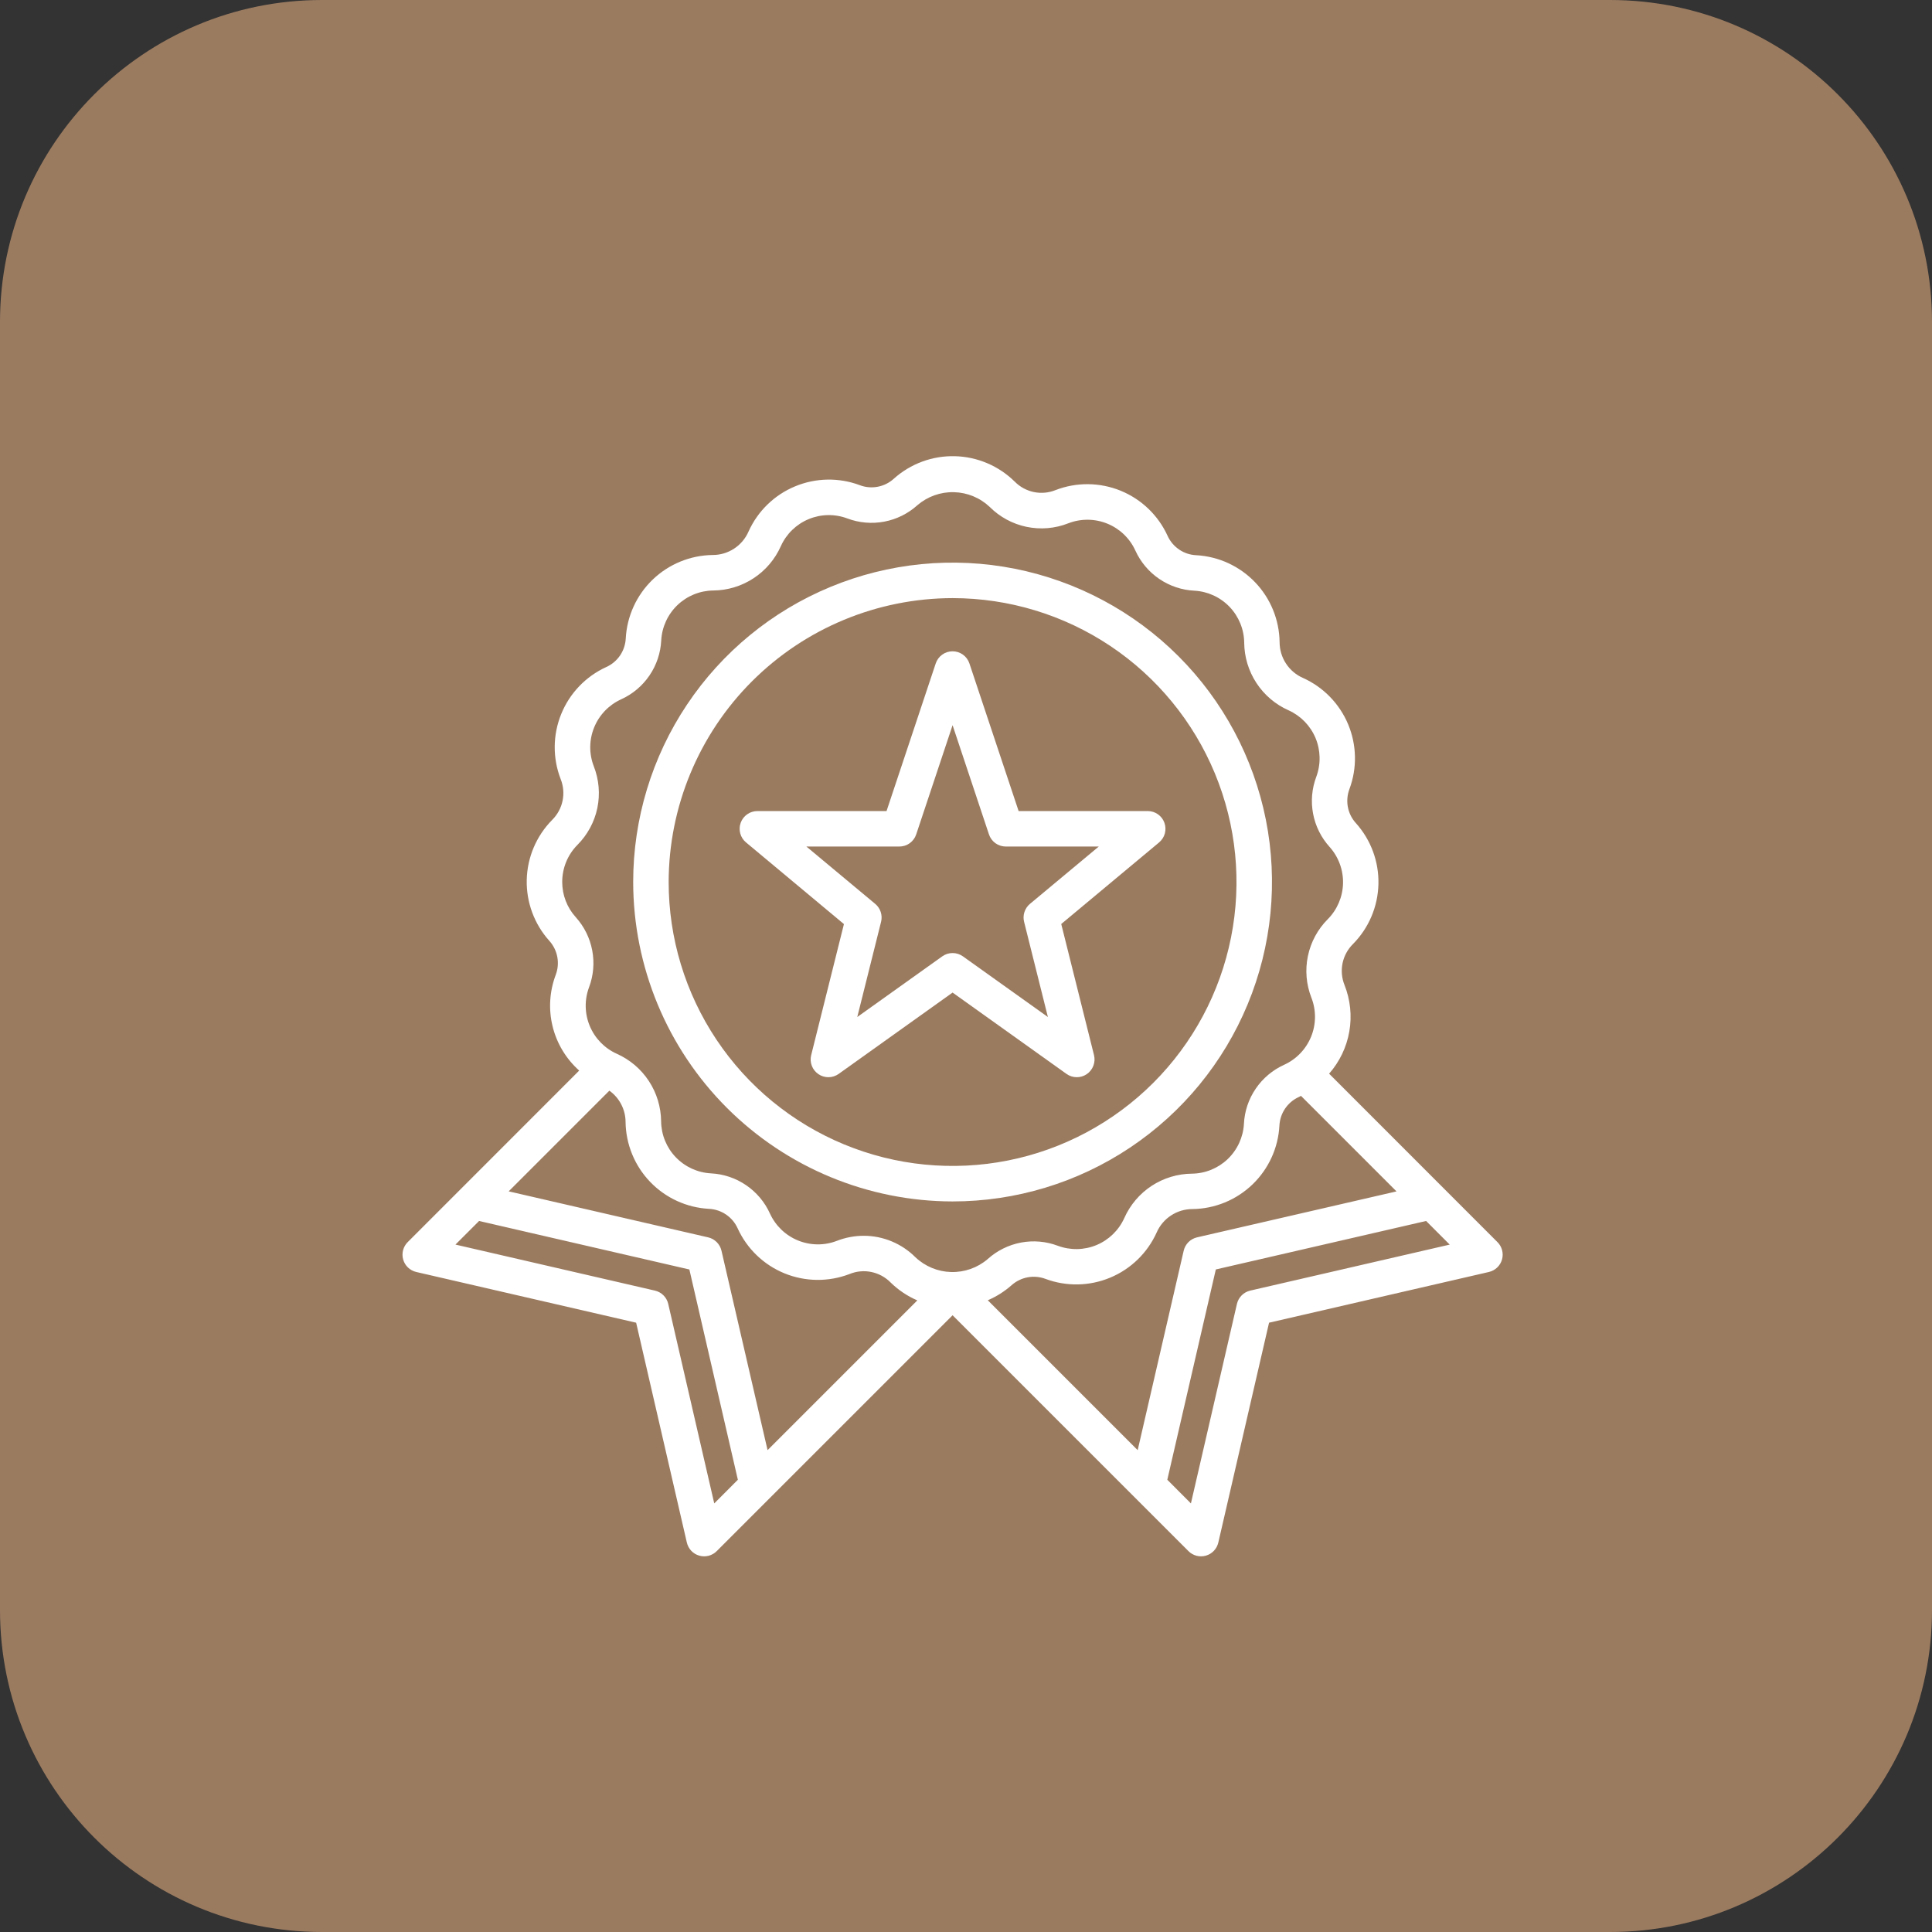
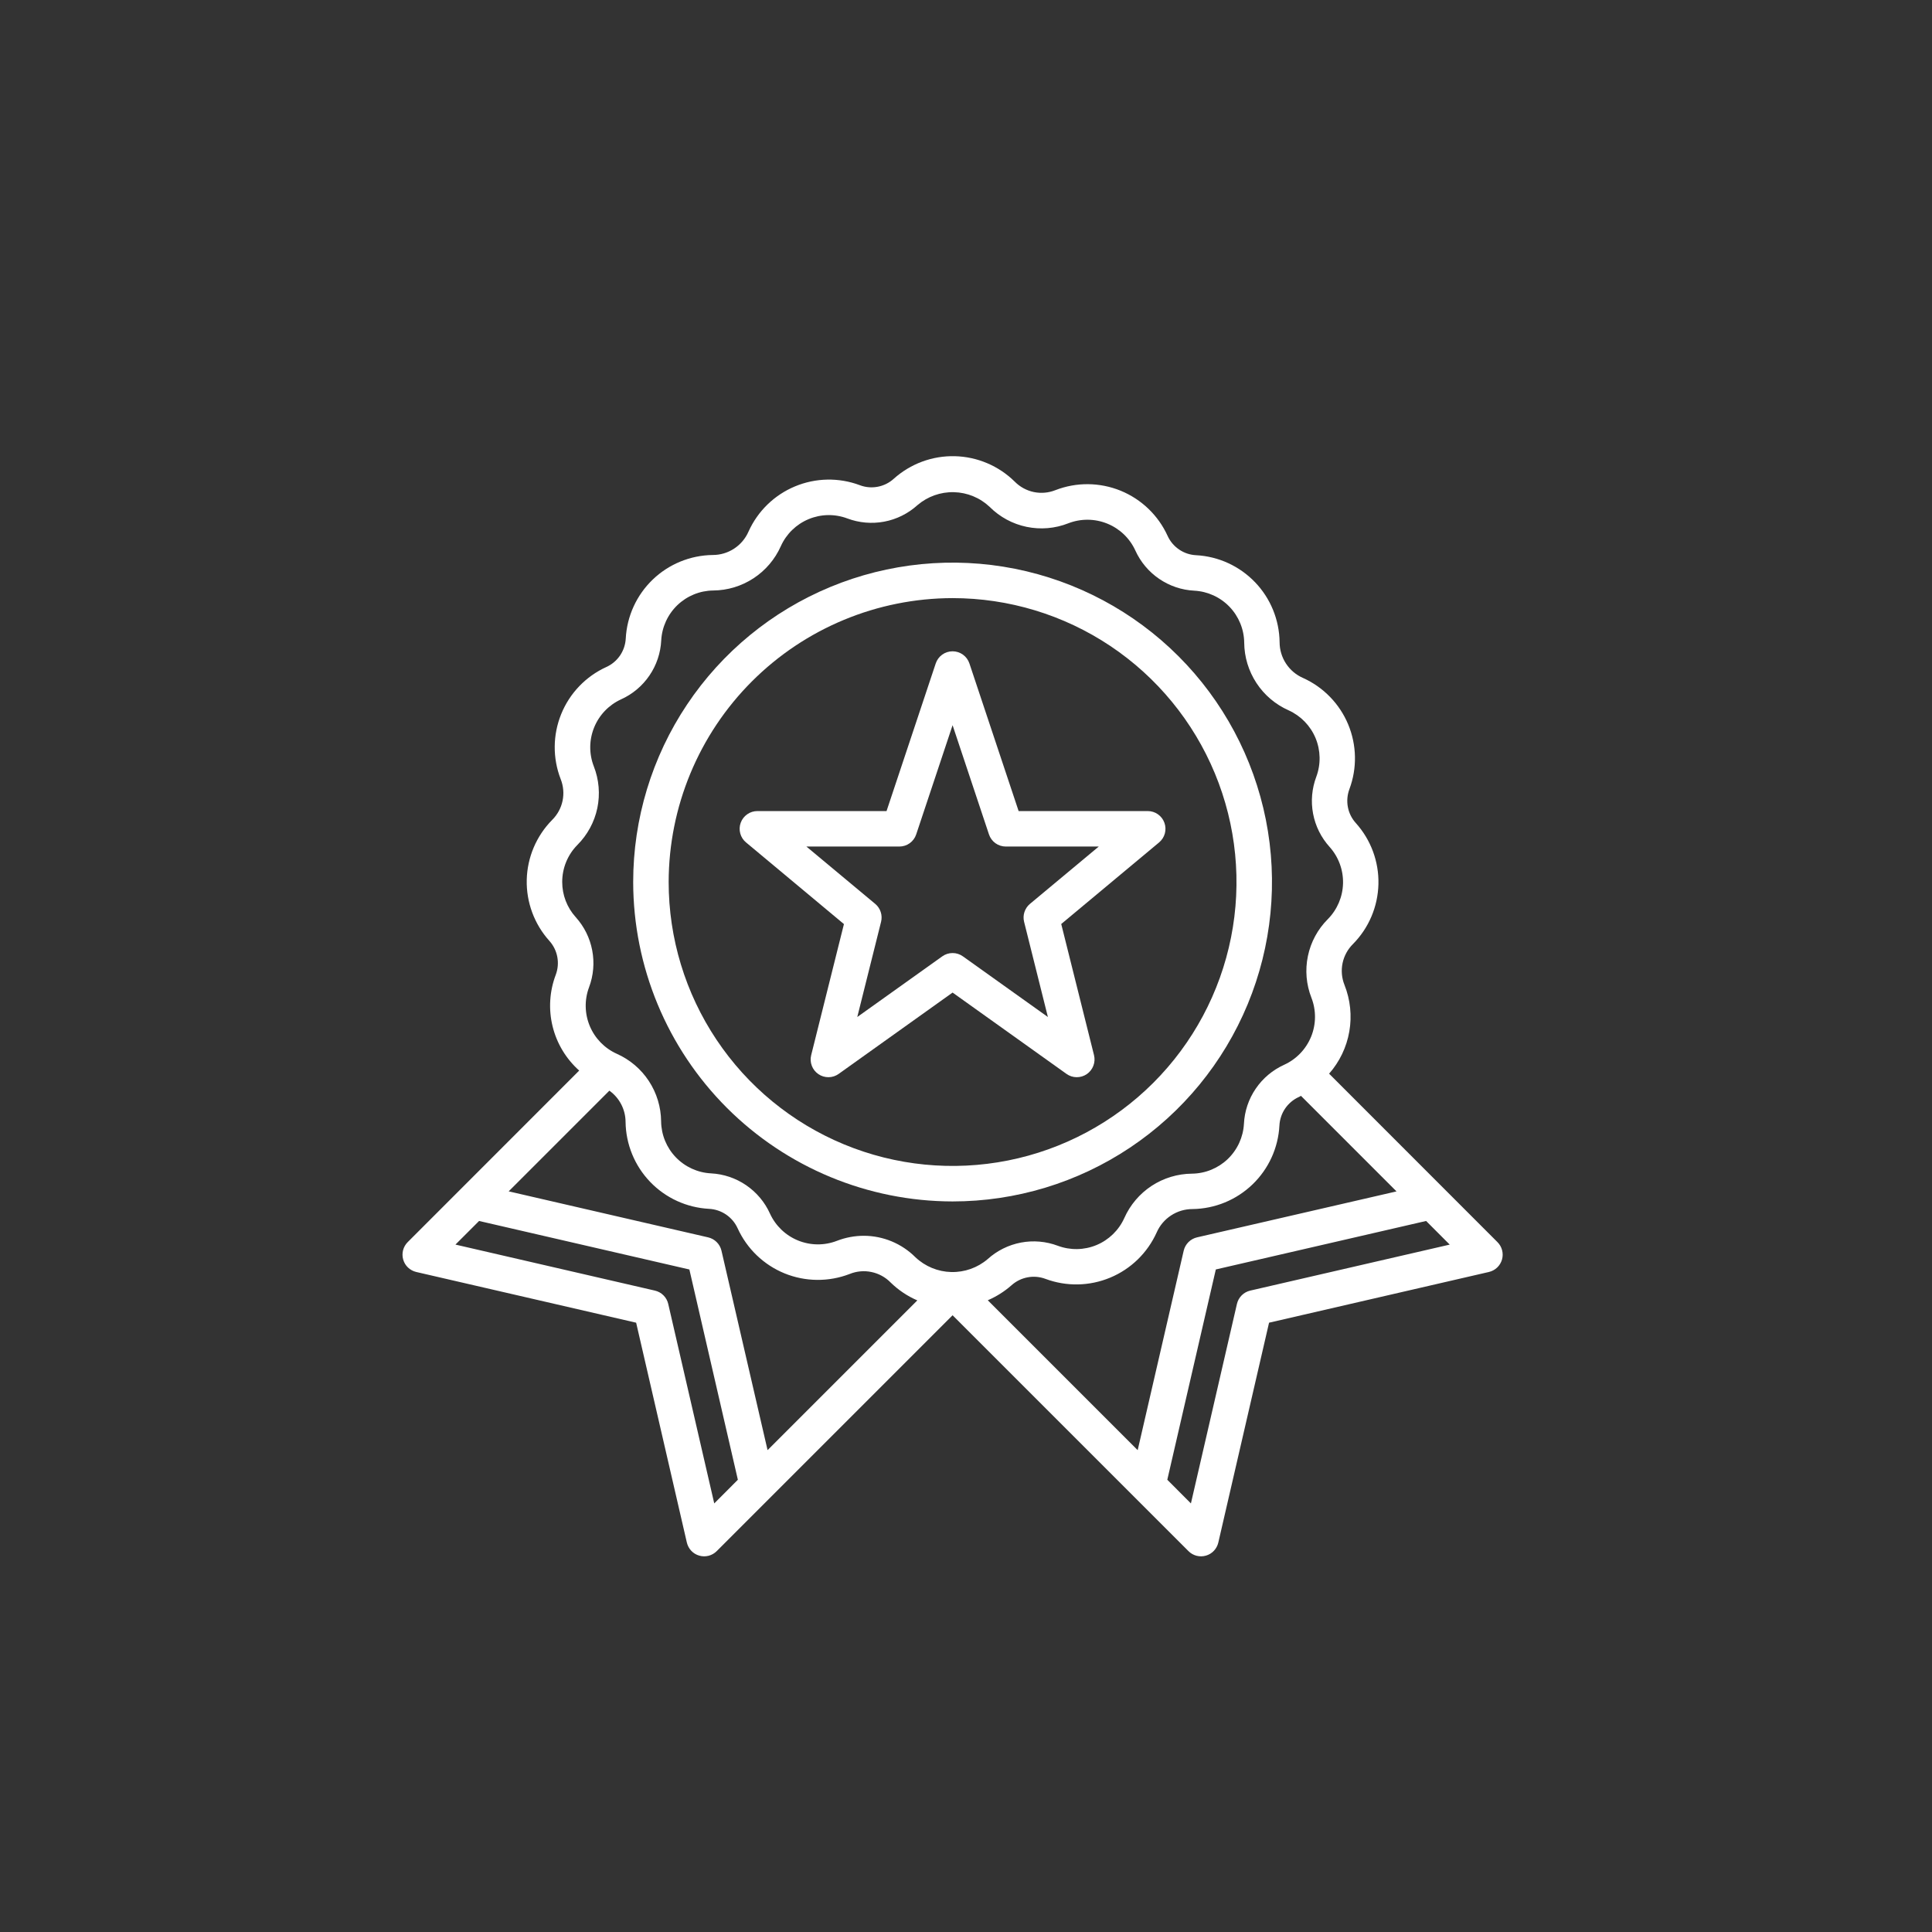
<svg xmlns="http://www.w3.org/2000/svg" width="72" height="72" viewBox="0 0 72 72" fill="none">
  <rect x="0" y="0" width="72" height="72" fill="#333333" stroke="none" />
-   <path d="M0 12C0 5.373 5.373 0 12 0H60C66.627 0 72 5.373 72 12V60C72 66.627 66.627 72 60 72H12C5.373 72 0 66.627 0 60V12Z" fill="#9B7B60" />
  <path d="M35.5 44.774C37.854 44.774 40.156 44.076 42.113 42.768C44.071 41.46 45.596 39.601 46.497 37.426C47.398 35.251 47.634 32.858 47.175 30.549C46.715 28.24 45.582 26.119 43.917 24.454C42.252 22.789 40.131 21.656 37.822 21.196C35.513 20.737 33.12 20.973 30.945 21.874C28.77 22.775 26.911 24.3 25.603 26.258C24.295 28.215 23.597 30.517 23.597 32.871C23.601 36.027 24.856 39.052 27.087 41.284C29.319 43.515 32.344 44.77 35.5 44.774ZM35.5 22.29C37.593 22.29 39.638 22.911 41.378 24.073C43.118 25.236 44.474 26.889 45.275 28.822C46.076 30.755 46.286 32.883 45.877 34.935C45.469 36.987 44.461 38.873 42.982 40.352C41.502 41.832 39.617 42.84 37.564 43.248C35.512 43.656 33.384 43.447 31.451 42.646C29.518 41.845 27.865 40.489 26.703 38.749C25.54 37.009 24.919 34.964 24.919 32.871C24.923 30.066 26.039 27.377 28.022 25.393C30.006 23.409 32.695 22.294 35.5 22.29Z" fill="white" />
  <path d="M30.23 39.324C30.197 39.455 30.206 39.593 30.254 39.719C30.302 39.845 30.388 39.954 30.5 40.03C30.611 40.106 30.744 40.146 30.879 40.144C31.014 40.143 31.145 40.1 31.255 40.021L35.5 36.99L39.745 40.021C39.855 40.1 39.986 40.143 40.121 40.144C40.257 40.146 40.389 40.106 40.501 40.03C40.612 39.954 40.698 39.845 40.746 39.719C40.795 39.593 40.803 39.455 40.771 39.324L39.549 34.435L43.197 31.394C43.301 31.306 43.376 31.189 43.411 31.059C43.446 30.928 43.44 30.789 43.394 30.662C43.348 30.534 43.264 30.424 43.153 30.346C43.042 30.268 42.91 30.226 42.774 30.226H37.961L36.128 24.727C36.084 24.594 36 24.479 35.887 24.397C35.774 24.316 35.639 24.272 35.499 24.272C35.36 24.272 35.224 24.316 35.112 24.397C34.999 24.479 34.915 24.594 34.871 24.727L33.039 30.226H28.226C28.09 30.226 27.957 30.267 27.846 30.346C27.735 30.424 27.65 30.534 27.604 30.662C27.557 30.79 27.552 30.929 27.587 31.06C27.623 31.192 27.698 31.309 27.803 31.395L31.451 34.438L30.23 39.324ZM30.052 31.548H33.516C33.655 31.548 33.79 31.505 33.903 31.424C34.016 31.342 34.1 31.228 34.144 31.096L35.5 27.026L36.856 31.096C36.9 31.228 36.984 31.342 37.097 31.424C37.21 31.505 37.345 31.548 37.484 31.548H40.948L38.383 33.685C38.288 33.764 38.217 33.87 38.178 33.988C38.139 34.106 38.135 34.233 38.165 34.353L39.052 37.901L35.884 35.64C35.772 35.56 35.638 35.517 35.5 35.517C35.362 35.517 35.228 35.56 35.116 35.64L31.948 37.901L32.835 34.353C32.865 34.233 32.861 34.106 32.822 33.988C32.784 33.87 32.712 33.764 32.617 33.685L30.052 31.548Z" fill="white" />
  <path d="M55.806 46.29L49.532 40.013C49.923 39.568 50.184 39.024 50.285 38.44C50.386 37.857 50.324 37.257 50.105 36.706C50.002 36.449 49.977 36.167 50.033 35.895C50.09 35.623 50.226 35.375 50.423 35.18C51.012 34.584 51.35 33.785 51.37 32.948C51.39 32.11 51.089 31.297 50.529 30.674C50.376 30.506 50.273 30.299 50.231 30.076C50.189 29.853 50.209 29.623 50.288 29.41C50.58 28.629 50.563 27.767 50.243 26.997C49.922 26.228 49.321 25.609 48.561 25.266C48.301 25.153 48.08 24.966 47.925 24.729C47.77 24.492 47.687 24.215 47.687 23.932C47.676 23.097 47.349 22.298 46.771 21.697C46.193 21.095 45.408 20.735 44.575 20.691C44.348 20.68 44.129 20.607 43.942 20.479C43.754 20.351 43.605 20.174 43.512 19.968C43.164 19.205 42.538 18.604 41.762 18.287C40.985 17.971 40.117 17.963 39.336 18.265C39.079 18.368 38.798 18.393 38.527 18.337C38.257 18.28 38.009 18.145 37.815 17.948C37.218 17.36 36.42 17.021 35.582 17.001C34.744 16.981 33.931 17.282 33.307 17.843C33.139 17.995 32.932 18.098 32.709 18.14C32.486 18.182 32.256 18.163 32.044 18.082C31.262 17.789 30.398 17.805 29.628 18.126C28.857 18.446 28.238 19.049 27.895 19.81C27.782 20.07 27.595 20.291 27.358 20.446C27.121 20.601 26.844 20.684 26.56 20.683C25.726 20.694 24.927 21.021 24.325 21.599C23.723 22.177 23.364 22.963 23.32 23.796C23.308 24.023 23.234 24.242 23.106 24.43C22.977 24.618 22.8 24.766 22.593 24.859C21.83 25.208 21.23 25.834 20.915 26.61C20.599 27.387 20.592 28.254 20.895 29.035C20.997 29.292 21.022 29.573 20.965 29.844C20.909 30.114 20.773 30.362 20.577 30.556C19.988 31.153 19.65 31.951 19.63 32.788C19.611 33.626 19.912 34.439 20.472 35.062C20.624 35.231 20.727 35.438 20.769 35.661C20.811 35.883 20.791 36.114 20.712 36.326C20.479 36.94 20.437 37.61 20.593 38.247C20.749 38.885 21.095 39.46 21.585 39.897L15.194 46.29C15.11 46.374 15.051 46.478 15.021 46.592C14.992 46.707 14.993 46.827 15.026 46.94C15.058 47.054 15.12 47.157 15.206 47.238C15.292 47.319 15.398 47.376 15.513 47.403L23.707 49.293L25.597 57.487C25.624 57.602 25.681 57.708 25.762 57.794C25.843 57.88 25.946 57.942 26.06 57.974C26.173 58.007 26.293 58.008 26.408 57.979C26.522 57.949 26.626 57.89 26.71 57.806L35.5 49.016L44.291 57.806C44.374 57.89 44.478 57.949 44.593 57.979C44.707 58.008 44.827 58.007 44.941 57.974C45.054 57.942 45.157 57.88 45.238 57.794C45.319 57.708 45.376 57.602 45.403 57.487L47.294 49.293L55.487 47.403C55.603 47.376 55.708 47.319 55.794 47.238C55.88 47.157 55.942 47.054 55.975 46.94C56.007 46.827 56.009 46.707 55.979 46.592C55.95 46.478 55.89 46.374 55.806 46.29ZM23.313 41.81C23.324 42.644 23.651 43.443 24.229 44.045C24.807 44.647 25.592 45.006 26.425 45.05C26.652 45.062 26.871 45.135 27.059 45.263C27.246 45.39 27.395 45.567 27.489 45.774C27.836 46.537 28.462 47.138 29.238 47.455C30.015 47.771 30.883 47.779 31.665 47.477C31.922 47.373 32.204 47.347 32.475 47.404C32.747 47.46 32.996 47.596 33.19 47.794C33.478 48.076 33.816 48.303 34.186 48.462L28.605 54.043L26.887 46.609C26.859 46.488 26.798 46.378 26.71 46.29C26.622 46.202 26.512 46.141 26.391 46.113L18.957 44.398L22.709 40.646C22.895 40.778 23.046 40.953 23.151 41.155C23.256 41.358 23.312 41.582 23.313 41.81ZM48.403 40.884C48.431 40.872 48.455 40.853 48.483 40.839L52.044 44.4L44.609 46.113C44.489 46.141 44.378 46.202 44.29 46.29C44.203 46.378 44.141 46.488 44.113 46.609L42.398 54.043L36.812 48.457C37.134 48.319 37.432 48.131 37.695 47.899C37.864 47.748 38.07 47.645 38.293 47.603C38.516 47.56 38.746 47.58 38.959 47.659C39.74 47.951 40.603 47.935 41.373 47.614C42.143 47.294 42.762 46.692 43.105 45.932C43.218 45.672 43.405 45.451 43.642 45.296C43.879 45.141 44.157 45.058 44.44 45.058C45.274 45.048 46.073 44.72 46.675 44.142C47.277 43.564 47.636 42.779 47.68 41.946C47.692 41.719 47.765 41.5 47.892 41.313C48.02 41.125 48.197 40.976 48.403 40.882V40.884ZM20.952 32.871C20.951 32.353 21.154 31.856 21.518 31.488C21.894 31.111 22.152 30.634 22.261 30.114C22.369 29.593 22.323 29.053 22.129 28.558C21.948 28.091 21.953 27.573 22.142 27.109C22.331 26.645 22.69 26.271 23.145 26.063C23.573 25.87 23.939 25.562 24.203 25.174C24.467 24.787 24.619 24.334 24.642 23.866C24.669 23.368 24.884 22.899 25.243 22.553C25.603 22.208 26.08 22.012 26.579 22.006C27.113 22.002 27.636 21.844 28.083 21.55C28.53 21.257 28.883 20.841 29.1 20.353C29.305 19.898 29.675 19.538 30.135 19.347C30.595 19.155 31.111 19.146 31.578 19.321C32.017 19.486 32.493 19.527 32.954 19.44C33.414 19.353 33.842 19.14 34.19 18.826C34.568 18.502 35.052 18.33 35.55 18.342C36.047 18.354 36.523 18.55 36.884 18.892C37.26 19.268 37.737 19.526 38.257 19.634C38.777 19.742 39.318 19.697 39.812 19.502C40.28 19.321 40.799 19.325 41.263 19.513C41.728 19.701 42.103 20.06 42.311 20.516C42.505 20.943 42.812 21.309 43.2 21.573C43.587 21.837 44.04 21.99 44.509 22.013C45.007 22.04 45.476 22.255 45.821 22.614C46.166 22.974 46.362 23.452 46.368 23.95C46.372 24.485 46.531 25.007 46.824 25.454C47.117 25.901 47.532 26.254 48.021 26.471C48.475 26.676 48.835 27.046 49.027 27.506C49.218 27.966 49.228 28.482 49.054 28.949C48.889 29.388 48.847 29.864 48.935 30.325C49.022 30.786 49.235 31.214 49.55 31.562C49.884 31.935 50.063 32.421 50.051 32.921C50.038 33.422 49.836 33.898 49.484 34.254C49.108 34.63 48.85 35.108 48.742 35.628C48.633 36.148 48.679 36.689 48.873 37.184C49.055 37.651 49.05 38.171 48.861 38.635C48.671 39.1 48.312 39.474 47.855 39.682C47.428 39.876 47.062 40.183 46.798 40.571C46.533 40.958 46.381 41.411 46.358 41.88C46.331 42.377 46.116 42.846 45.757 43.192C45.397 43.537 44.92 43.733 44.422 43.739C43.887 43.743 43.365 43.901 42.917 44.194C42.47 44.488 42.117 44.904 41.9 45.392C41.695 45.847 41.325 46.207 40.865 46.399C40.405 46.591 39.889 46.6 39.422 46.426C38.983 46.261 38.507 46.22 38.047 46.307C37.586 46.395 37.158 46.607 36.81 46.921C36.432 47.245 35.948 47.417 35.45 47.405C34.953 47.393 34.478 47.197 34.116 46.855C33.606 46.344 32.915 46.056 32.194 46.054C31.85 46.054 31.51 46.118 31.19 46.242C30.723 46.423 30.204 46.418 29.74 46.229C29.276 46.04 28.902 45.681 28.694 45.226C28.501 44.798 28.193 44.433 27.806 44.169C27.418 43.904 26.965 43.752 26.497 43.728C25.999 43.702 25.53 43.487 25.184 43.127C24.839 42.768 24.644 42.29 24.638 41.792C24.633 41.257 24.475 40.735 24.182 40.288C23.889 39.841 23.473 39.488 22.985 39.271C22.53 39.066 22.171 38.696 21.979 38.236C21.787 37.776 21.777 37.26 21.952 36.793C22.117 36.354 22.158 35.878 22.07 35.417C21.983 34.956 21.77 34.528 21.456 34.18C21.131 33.821 20.952 33.355 20.952 32.871ZM26.618 56.028L24.903 48.593C24.875 48.472 24.814 48.361 24.726 48.274C24.639 48.186 24.528 48.125 24.407 48.097L16.973 46.382L17.854 45.502L25.691 47.31L27.498 55.146L26.618 56.028ZM46.593 48.097C46.472 48.125 46.362 48.186 46.274 48.274C46.186 48.361 46.125 48.472 46.097 48.593L44.382 56.028L43.502 55.146L45.31 47.309L53.147 45.502L54.027 46.383L46.593 48.097Z" fill="white" />
</svg>